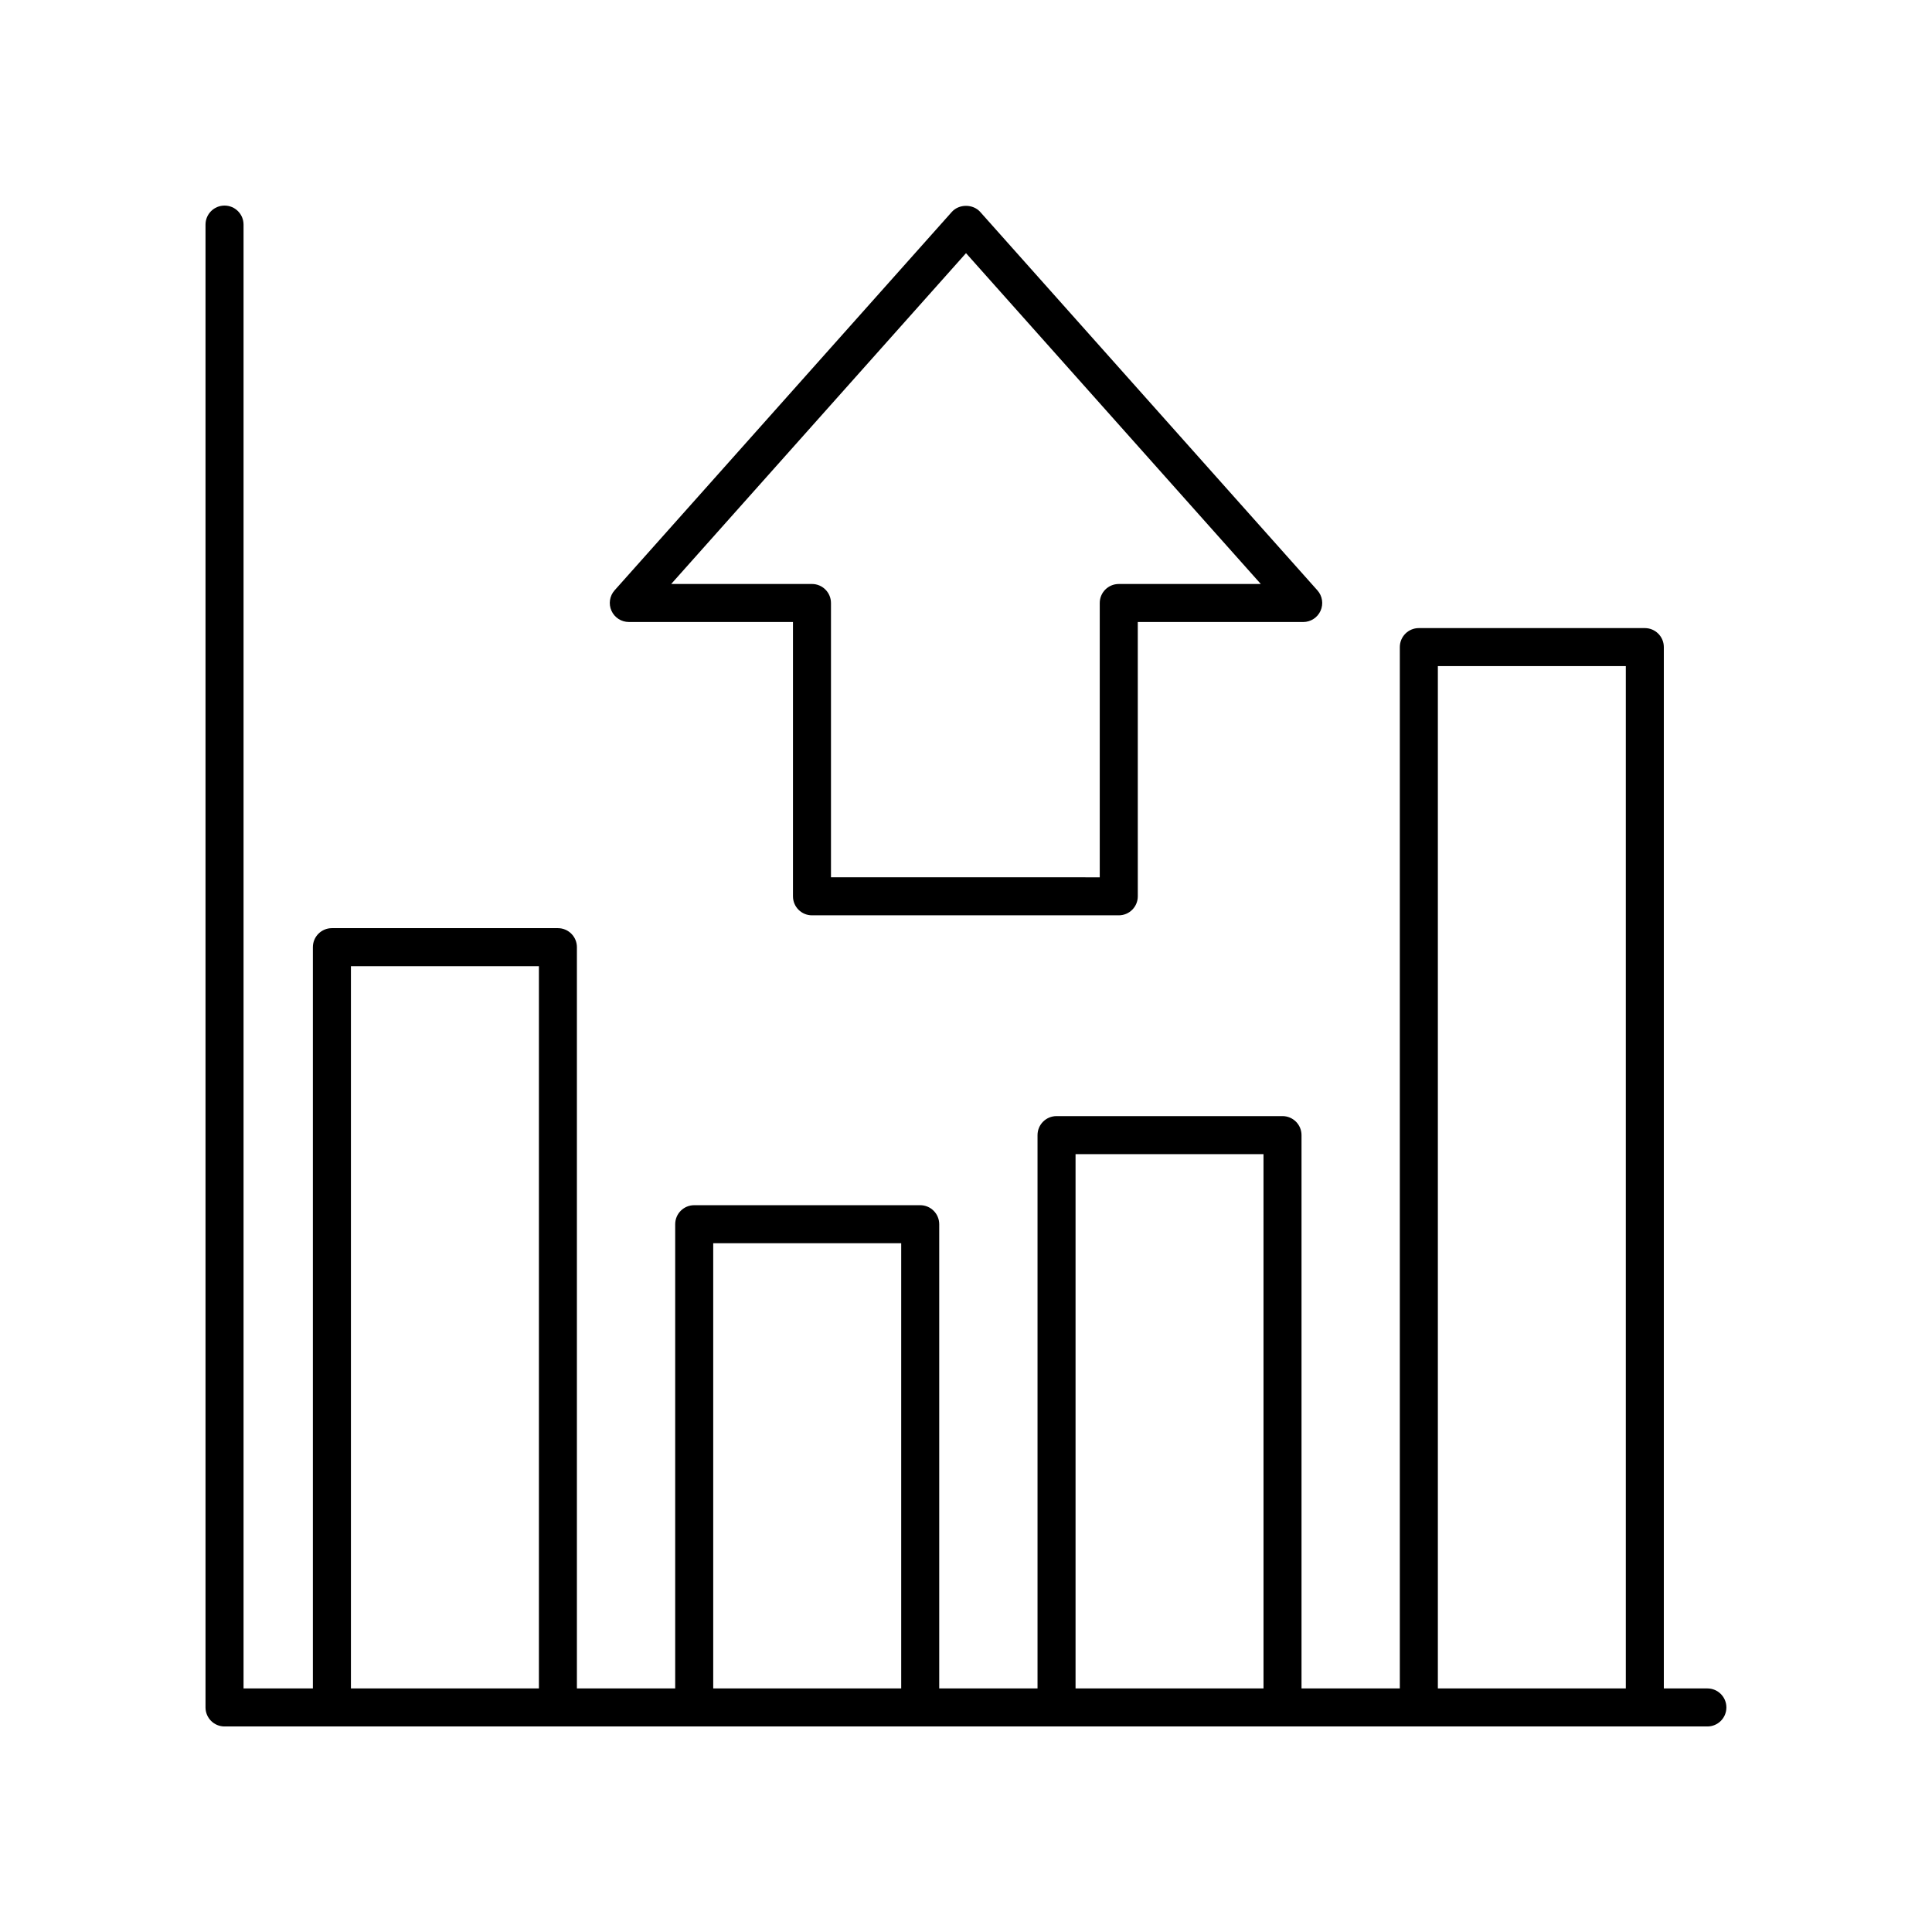
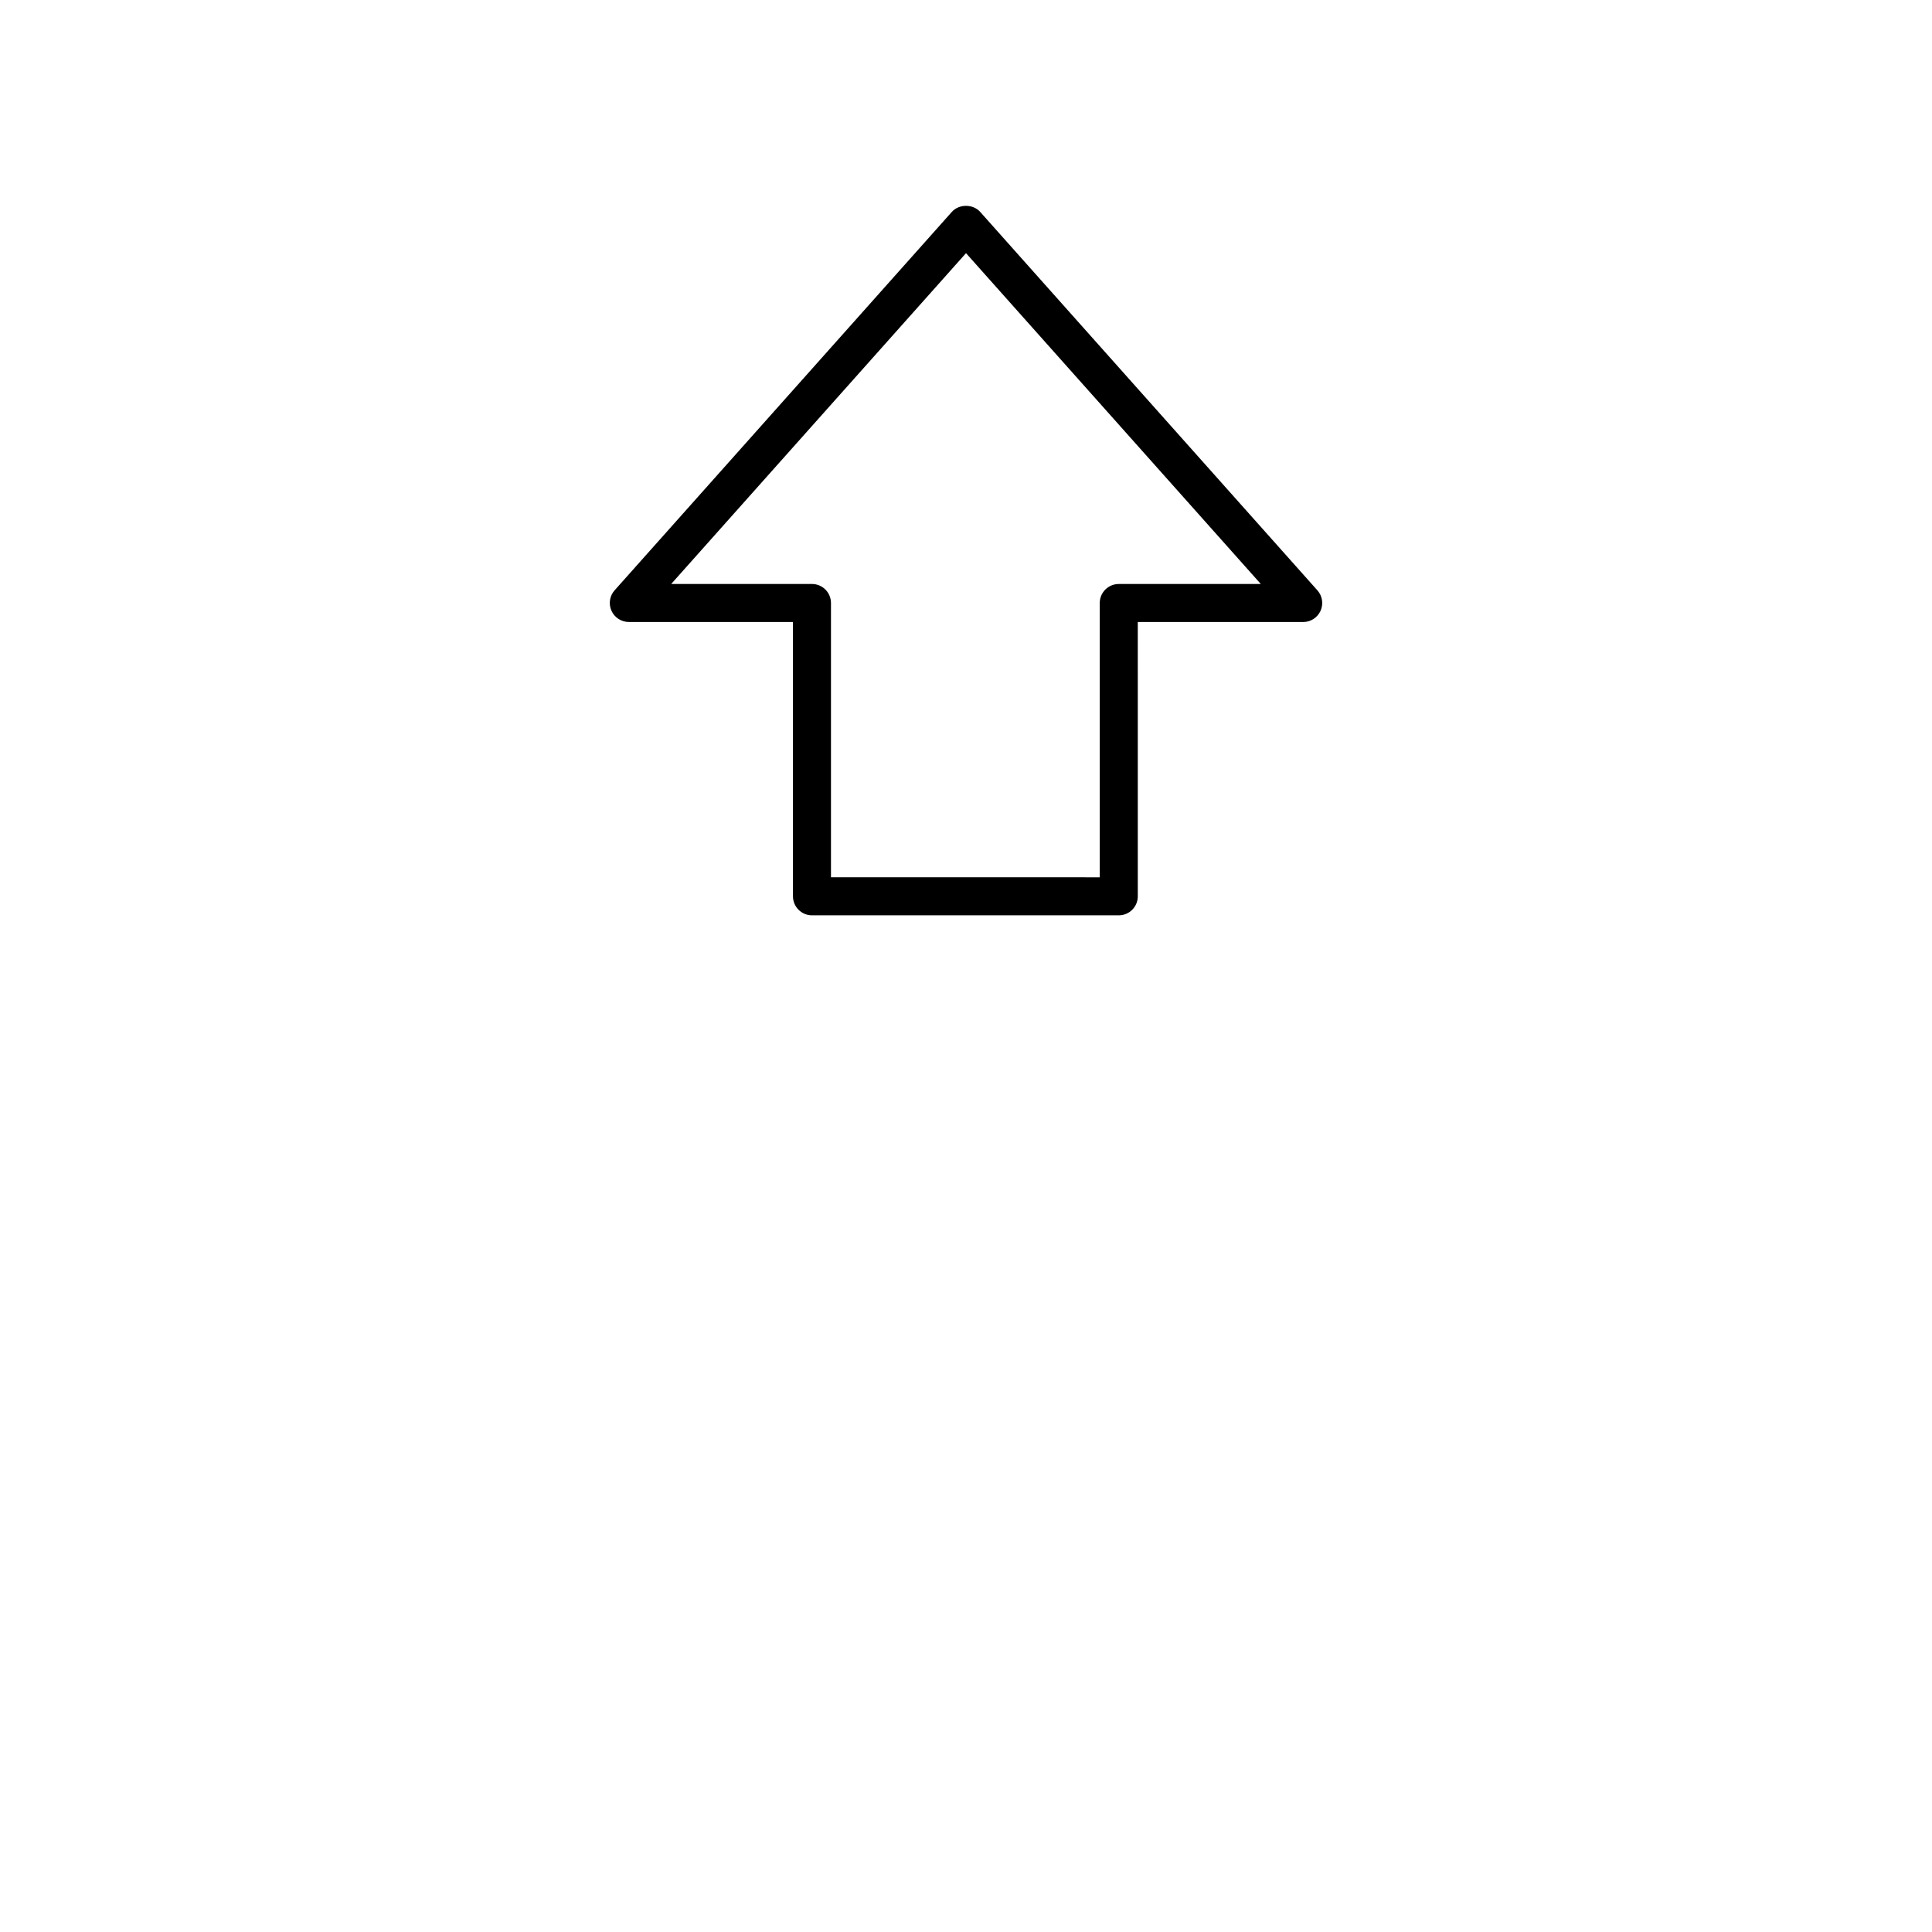
<svg xmlns="http://www.w3.org/2000/svg" fill="#000000" width="800px" height="800px" version="1.1" viewBox="144 144 512 512">
  <g>
-     <path d="m596.48 591.45h-11.547v-275.96c0-2.781-2.254-5.039-5.039-5.039h-59.887c-2.785 0-5.039 2.254-5.039 5.039v275.96h-26.051v-146.63c0-2.781-2.254-5.039-5.039-5.039h-59.883c-2.785 0-5.039 2.254-5.039 5.039v146.63h-26.051v-123.02c0-2.781-2.254-5.039-5.039-5.039h-59.891c-2.785 0-5.039 2.254-5.039 5.039v123.02h-26.047v-196.44c0-2.781-2.254-5.039-5.039-5.039h-59.891c-2.785 0-5.039 2.254-5.039 5.039v196.44h-18.375v-387.93c0-2.781-2.254-5.039-5.039-5.039-2.785 0-5.039 2.254-5.039 5.039v392.97c0 2.781 2.254 5.039 5.039 5.039h392.97c2.785 0 5.039-2.254 5.039-5.039 0-2.781-2.254-5.039-5.039-5.039zm-359.48 0v-191.4h49.816v191.4zm96.012 0v-117.98h49.816v117.98zm96.02 0v-141.59h49.809l0.004 141.59zm96.016 0v-270.92h49.809v270.92z" />
    <path d="m310.64 308.84h43.504v72.691c0 2.781 2.254 5.039 5.039 5.039h81.305c2.785 0 5.039-2.254 5.039-5.039l-0.004-72.691h43.844c1.984 0 3.785-1.168 4.594-2.977 0.812-1.812 0.488-3.93-0.832-5.41l-89.363-100.29c-1.918-2.148-5.609-2.148-7.527 0l-89.363 100.28c-1.32 1.48-1.645 3.598-0.832 5.41s2.613 2.981 4.598 2.981zm89.363-97.75 78.125 87.676h-37.645c-2.785 0-5.039 2.254-5.039 5.039v72.691l-71.227-0.004v-72.691c0-2.781-2.254-5.039-5.039-5.039h-37.305z" />
  </g>
</svg>